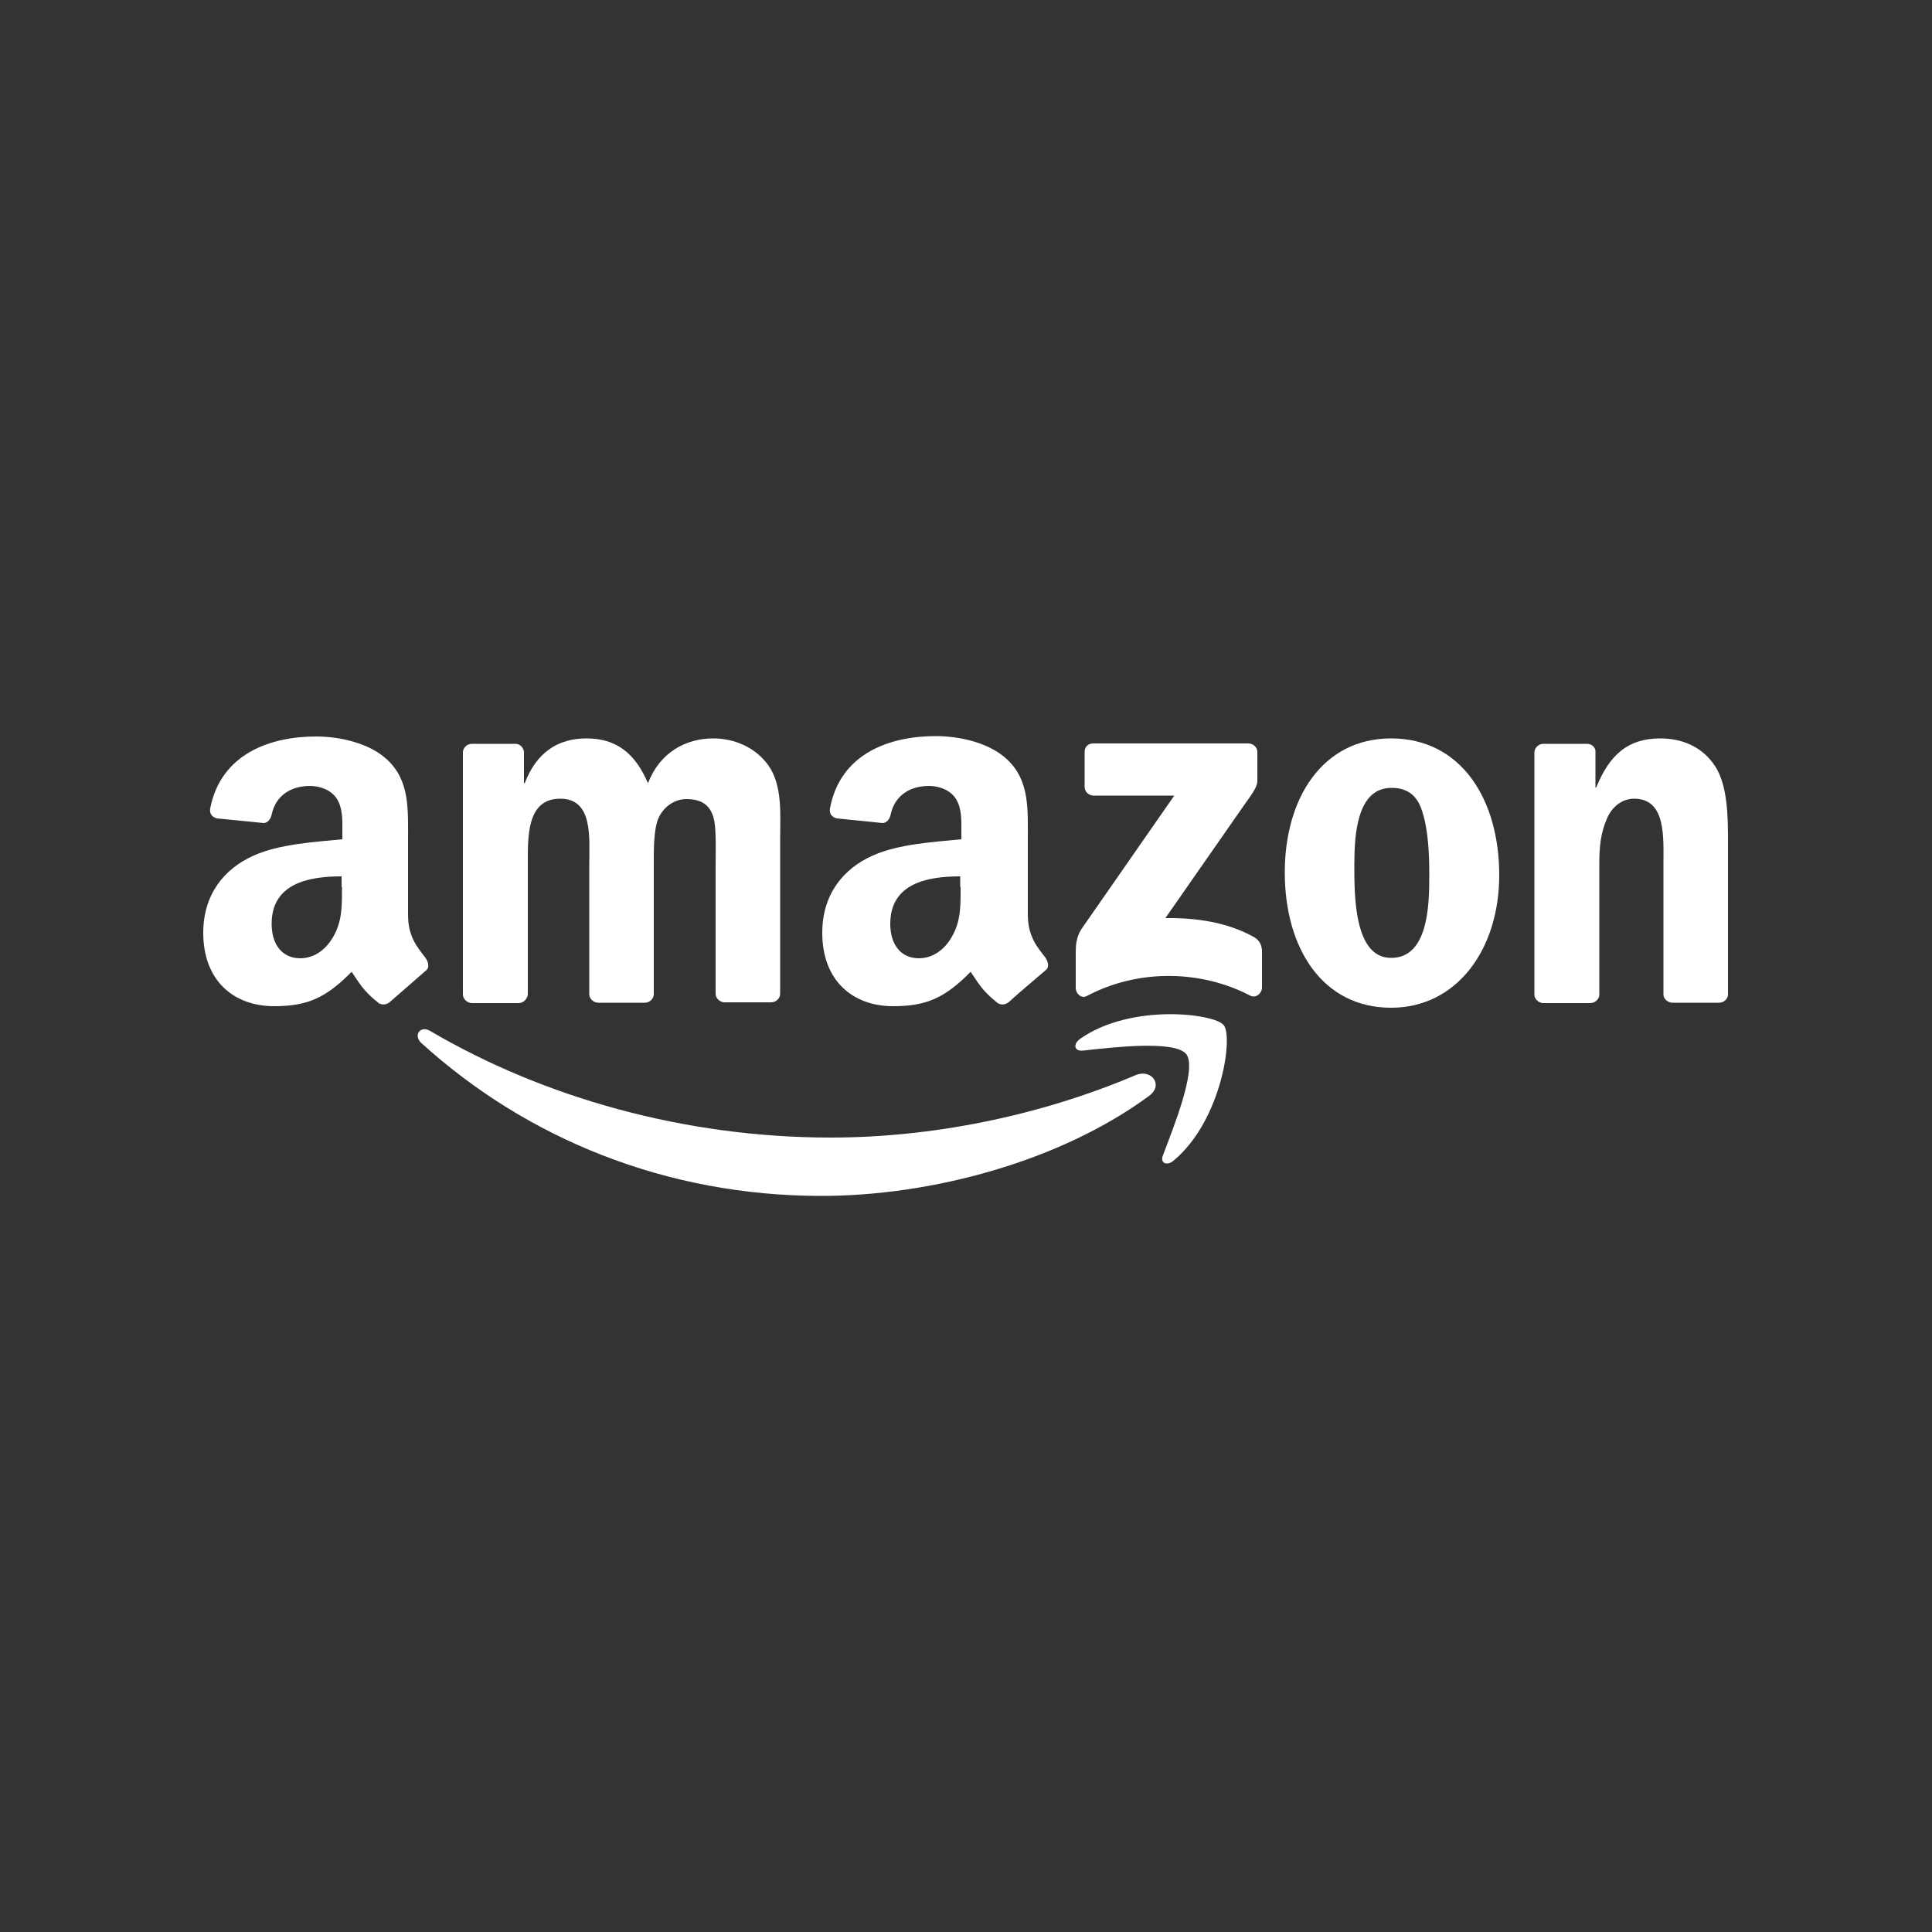
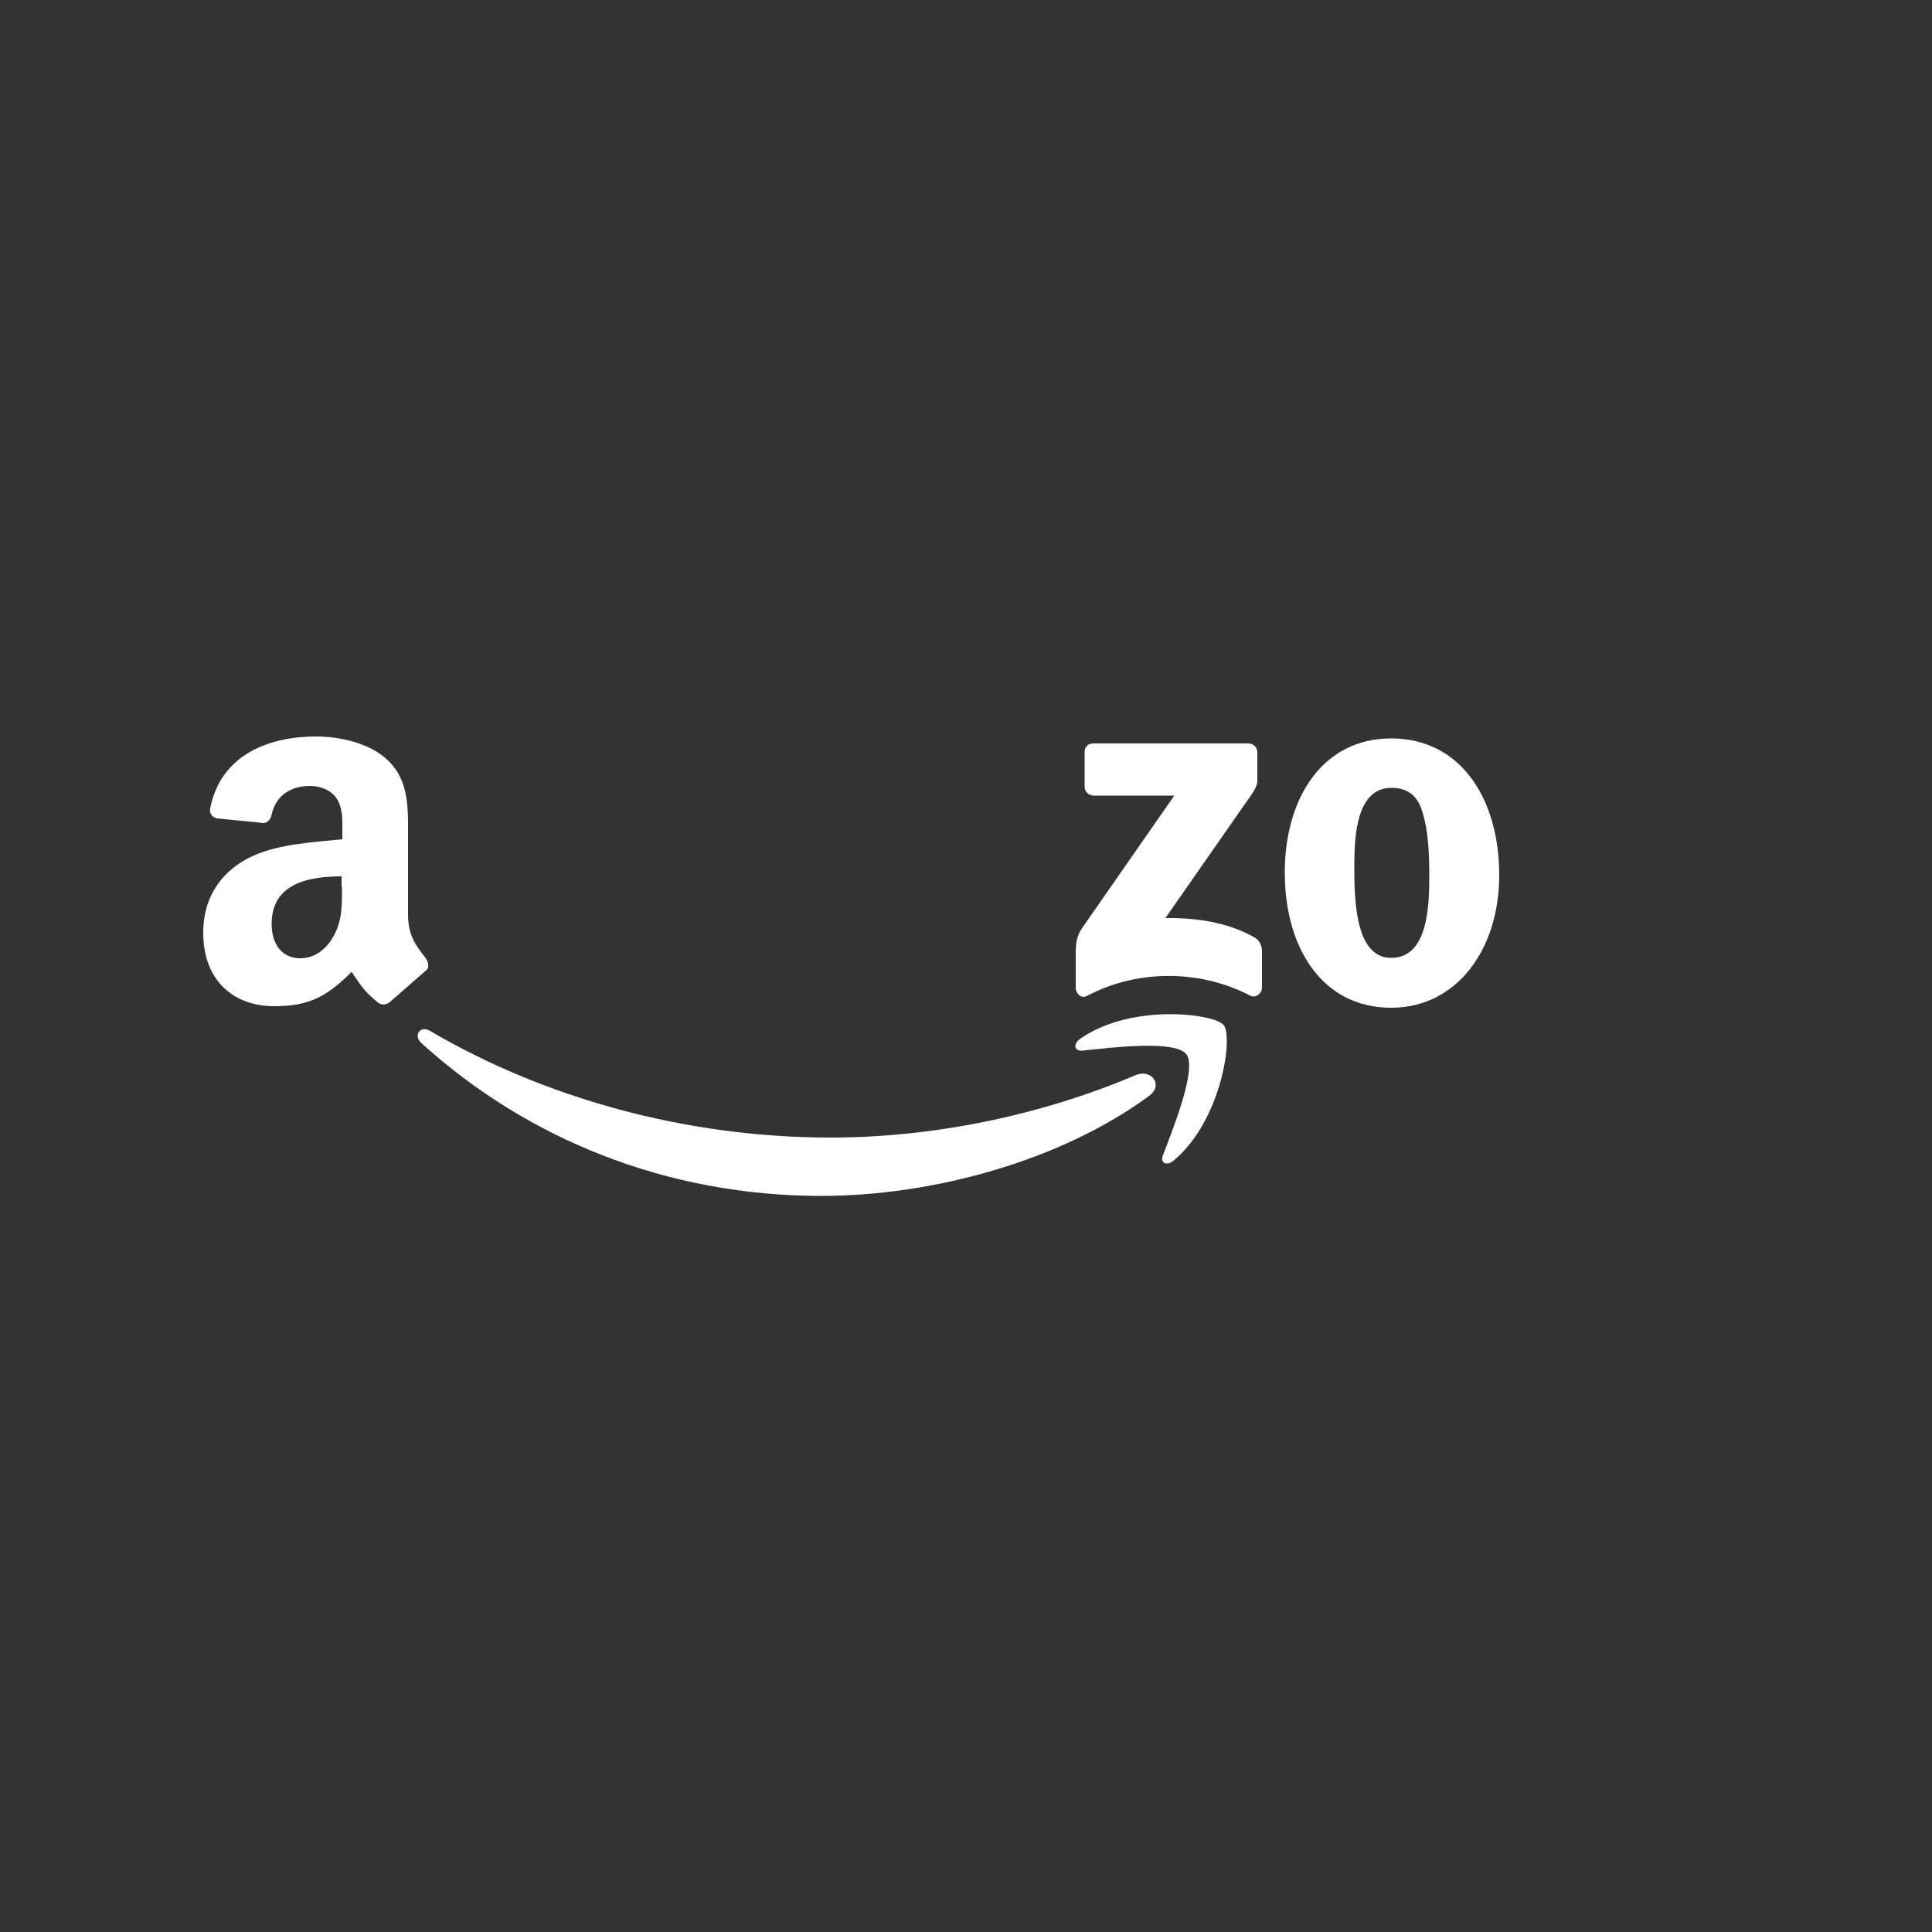
<svg xmlns="http://www.w3.org/2000/svg" version="1.1" id="Layer_1" x="0px" y="0px" viewBox="0 0 500 500" style="enable-background:new 0 0 500 500;" xml:space="preserve">
  <rect x="0" y="0" width="500" height="500" fill="#333333" stroke="none" />
  <style type="text/css">
	.st0{fill-rule:evenodd;clip-rule:evenodd;fill:#FFFFFF;}
</style>
  <g>
    <g>
      <path class="st0" d="M297.4,283.6c-22.9,16.9-56.2,25.9-84.8,25.9c-40.2,0-76.3-14.8-103.6-39.6c-2.1-2-0.2-4.6,2.3-3.1    c29.5,17.3,66,27.6,103.7,27.6c25.4,0,53.4-5.3,79-16.2C298,276.6,301.2,280.8,297.4,283.6z" />
      <path class="st0" d="M307,272.8c-3-3.7-19.4-1.7-26.8-0.9c-2.2,0.2-2.6-1.7-0.6-3.1c13.2-9.2,34.7-6.5,37.1-3.5    c2.5,3.1-0.6,24.7-12.9,35c-1.8,1.6-3.7,0.7-2.8-1.4C303.6,292,309.9,276.5,307,272.8z" />
    </g>
    <g>
      <path class="st0" d="M280.7,203.6v-9c0-1.4,1-2.2,2.2-2.2h40.2c1.2,0,2.3,1,2.3,2.2v7.6c0,1.2-1.1,3-3.1,5.7l-20.7,29.7    c7.8-0.1,15.9,1,22.9,4.9c1.6,0.9,2,2.2,2.1,3.5v9.6c0,1.4-1.5,2.8-3,2.1c-12.3-6.5-28.7-7.2-42.4,0.1c-1.4,0.7-2.8-0.7-2.8-2.1    v-9.1c0-1.5,0-3.9,1.5-6.2l24-34.5h-21C281.7,205.8,280.7,204.9,280.7,203.6z" />
-       <path class="st0" d="M134.2,259.6H122c-1.1-0.1-2.1-1-2.2-2.1v-62.8c0-1.2,1.1-2.2,2.3-2.2h11.3c1.2,0,2.1,1,2.2,2.1v8.1h0.2    c3-7.9,8.5-11.6,16-11.6c7.6,0,12.5,3.7,15.9,11.6c3-7.9,9.7-11.6,16.9-11.6c5.2,0,10.7,2.1,14.2,6.9c3.8,5.3,3.1,12.9,3.1,19.6    v39.6c0,1.2-1.1,2.2-2.3,2.2h-12.2c-1.2-0.1-2.2-1.1-2.2-2.2v-33.3c0-2.6,0.2-9.2-0.4-11.7c-0.9-4.2-3.7-5.4-7.2-5.4    c-3,0-6,2-7.3,5.2c-1.2,3.2-1.1,8.4-1.1,12v33.3c0,1.2-1.1,2.2-2.3,2.2h-12.2c-1.2-0.1-2.2-1.1-2.2-2.2V224c0-7,1.1-17.3-7.5-17.3    c-8.8,0-8.4,10-8.4,17.3v33.3C136.5,258.6,135.4,259.6,134.2,259.6z" />
      <path class="st0" d="M360,191.1c18.1,0,28,15.7,28,35.4c0,19.1-10.9,34.3-28,34.3c-17.8,0-27.5-15.5-27.5-35    C332.5,206.4,342.4,191.1,360,191.1z M360.1,203.9c-9,0-9.6,12.3-9.6,20s-0.1,24,9.5,24c9.5,0,9.9-13.2,9.9-21.2    c0-5.3-0.2-11.6-1.8-16.6C366.8,205.7,364.1,203.9,360.1,203.9z" />
-       <path class="st0" d="M411.5,259.6h-12.2c-1.2-0.1-2.2-1.1-2.2-2.2v-62.8c0.1-1.1,1.1-2.1,2.3-2.1h11.3c1.1,0,2,0.7,2.2,1.7v9.6    h0.2c3.5-8.6,8.3-12.7,16.6-12.7c5.4,0,10.9,2,14.3,7.4c3.2,5.1,3.2,13.4,3.2,19.5v39.5c-0.1,1.1-1.1,2-2.3,2h-12.2    c-1.1-0.1-2.1-0.9-2.2-2v-33.9c0-6.9,0.7-16.9-7.6-16.9c-3,0-5.7,2-7,5.1c-1.7,3.8-2,7.6-2,11.8v33.8    C413.9,258.6,412.8,259.6,411.5,259.6z" />
-       <path class="st0" d="M248.6,229.6c0,4.8,0.1,8.8-2.3,12.9c-2,3.5-5.1,5.5-8.5,5.5c-4.7,0-7.4-3.6-7.4-8.9    c0-10.4,9.4-12.3,18.1-12.3v2.7h0.1V229.6z M261,259.4c-0.9,0.7-2,0.7-2.8,0.2c-4.1-3.3-4.8-4.9-7-8.1c-6.7,6.8-11.5,8.9-20.1,8.9    c-10.2,0-18.3-6.4-18.3-19c0-9.9,5.4-16.6,13.1-20c6.7-3,15.9-3.5,22.9-4.2v-1.7c0-3,0.2-6.3-1.5-8.9c-1.5-2.2-4.3-3.2-6.9-3.2    c-4.7,0-8.8,2.3-9.9,7.4c-0.2,1.1-1,2.2-2.1,2.2l-11.8-1.2c-1-0.2-2.1-1-1.8-2.6c2.7-14.4,15.7-18.7,27.4-18.7    c5.9,0,13.7,1.6,18.4,6c5.9,5.5,5.4,12.9,5.4,21.1v19c0,5.7,2.3,8.3,4.6,11.3c0.7,1.1,1,2.5,0,3.2    C267.9,253.4,263.4,257.2,261,259.4L261,259.4z" />
      <path class="st0" d="M88.5,229.6c0,4.8,0.1,8.8-2.3,12.9c-2,3.5-5.1,5.5-8.5,5.5c-4.7,0-7.4-3.6-7.4-8.9    c0-10.4,9.4-12.3,18.1-12.3v2.7h0.1V229.6z M100.8,259.4c-0.9,0.7-2,0.7-2.8,0.2c-4.1-3.3-4.8-4.9-7-8.1    c-6.7,6.8-11.5,8.9-20.1,8.9c-10.2,0-18.3-6.4-18.3-19c0-9.9,5.4-16.6,13.1-20c6.7-3,15.9-3.5,22.9-4.2v-1.7c0-3,0.2-6.3-1.5-8.9    c-1.5-2.2-4.3-3.2-6.9-3.2c-4.7,0-8.8,2.3-9.9,7.4c-0.2,1.1-1,2.2-2.1,2.2l-12-1.2c-1-0.2-2.1-1-1.8-2.6    c2.8-14.3,15.8-18.6,27.4-18.6c5.9,0,13.7,1.6,18.4,6c5.9,5.5,5.4,12.9,5.4,21.1v19c0,5.7,2.3,8.3,4.6,11.3c0.7,1.1,1,2.5,0,3.2    C107.7,253.4,103.3,257.2,100.8,259.4L100.8,259.4z" />
    </g>
  </g>
</svg>